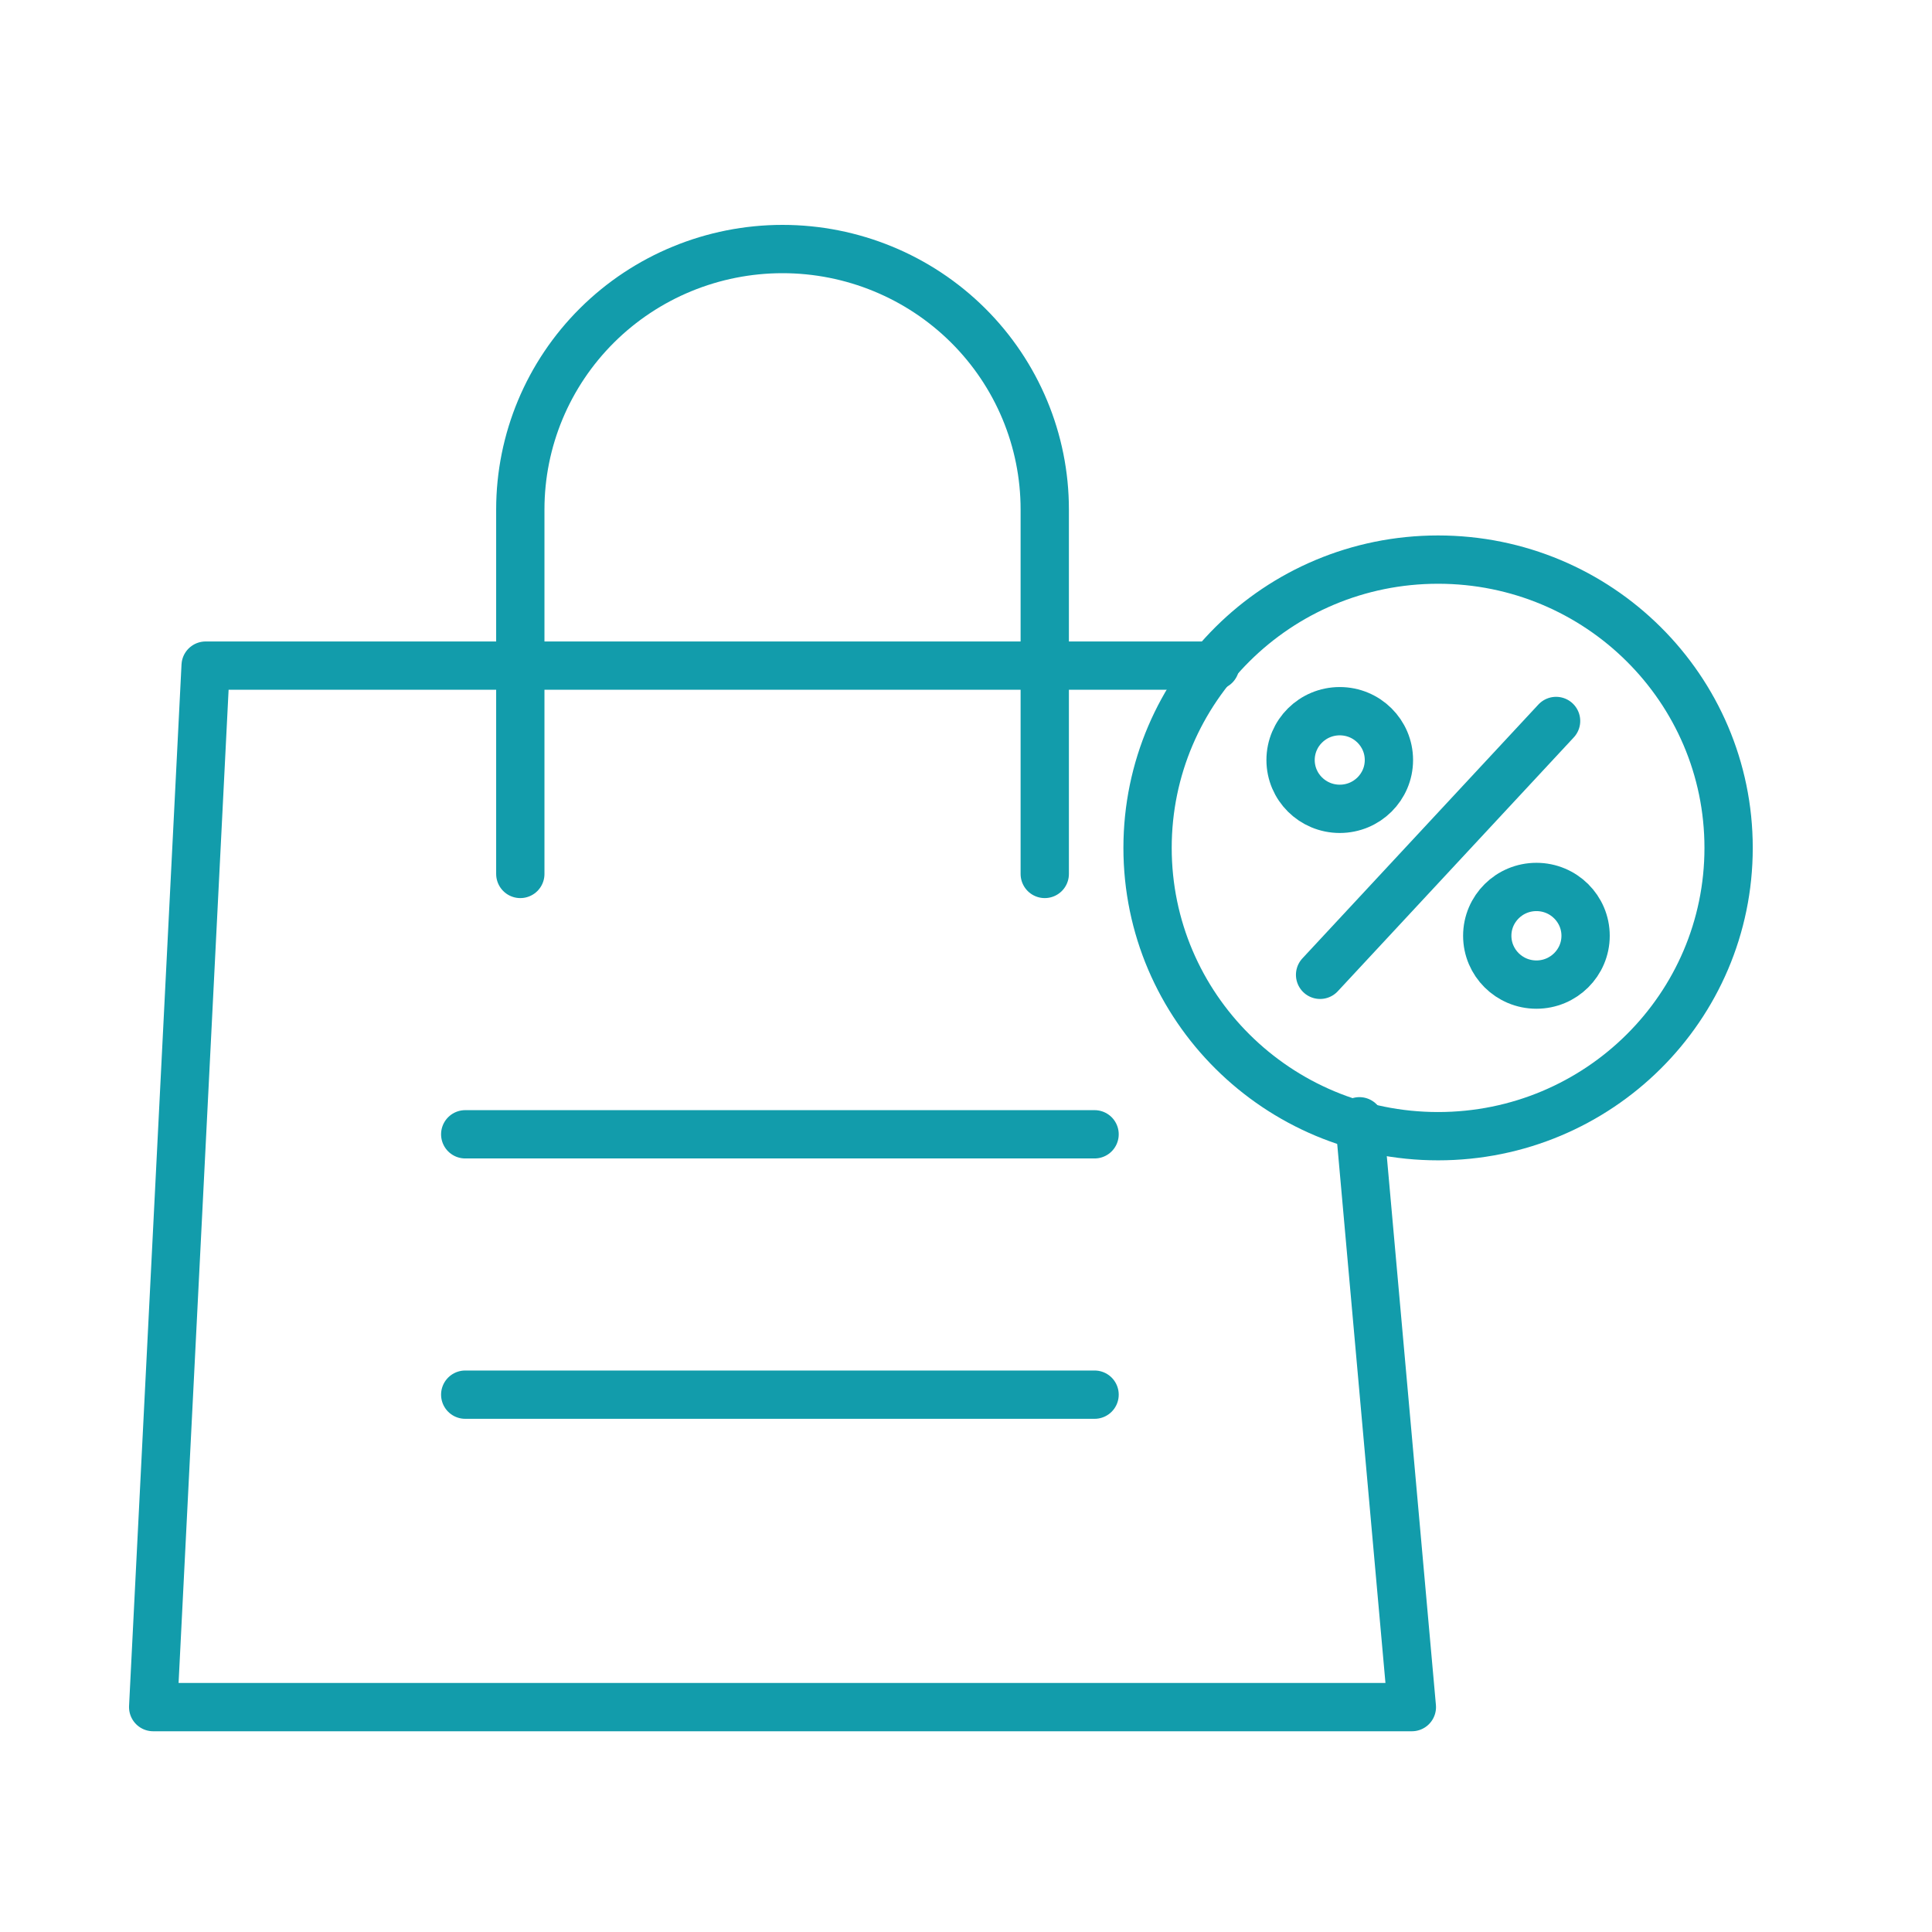
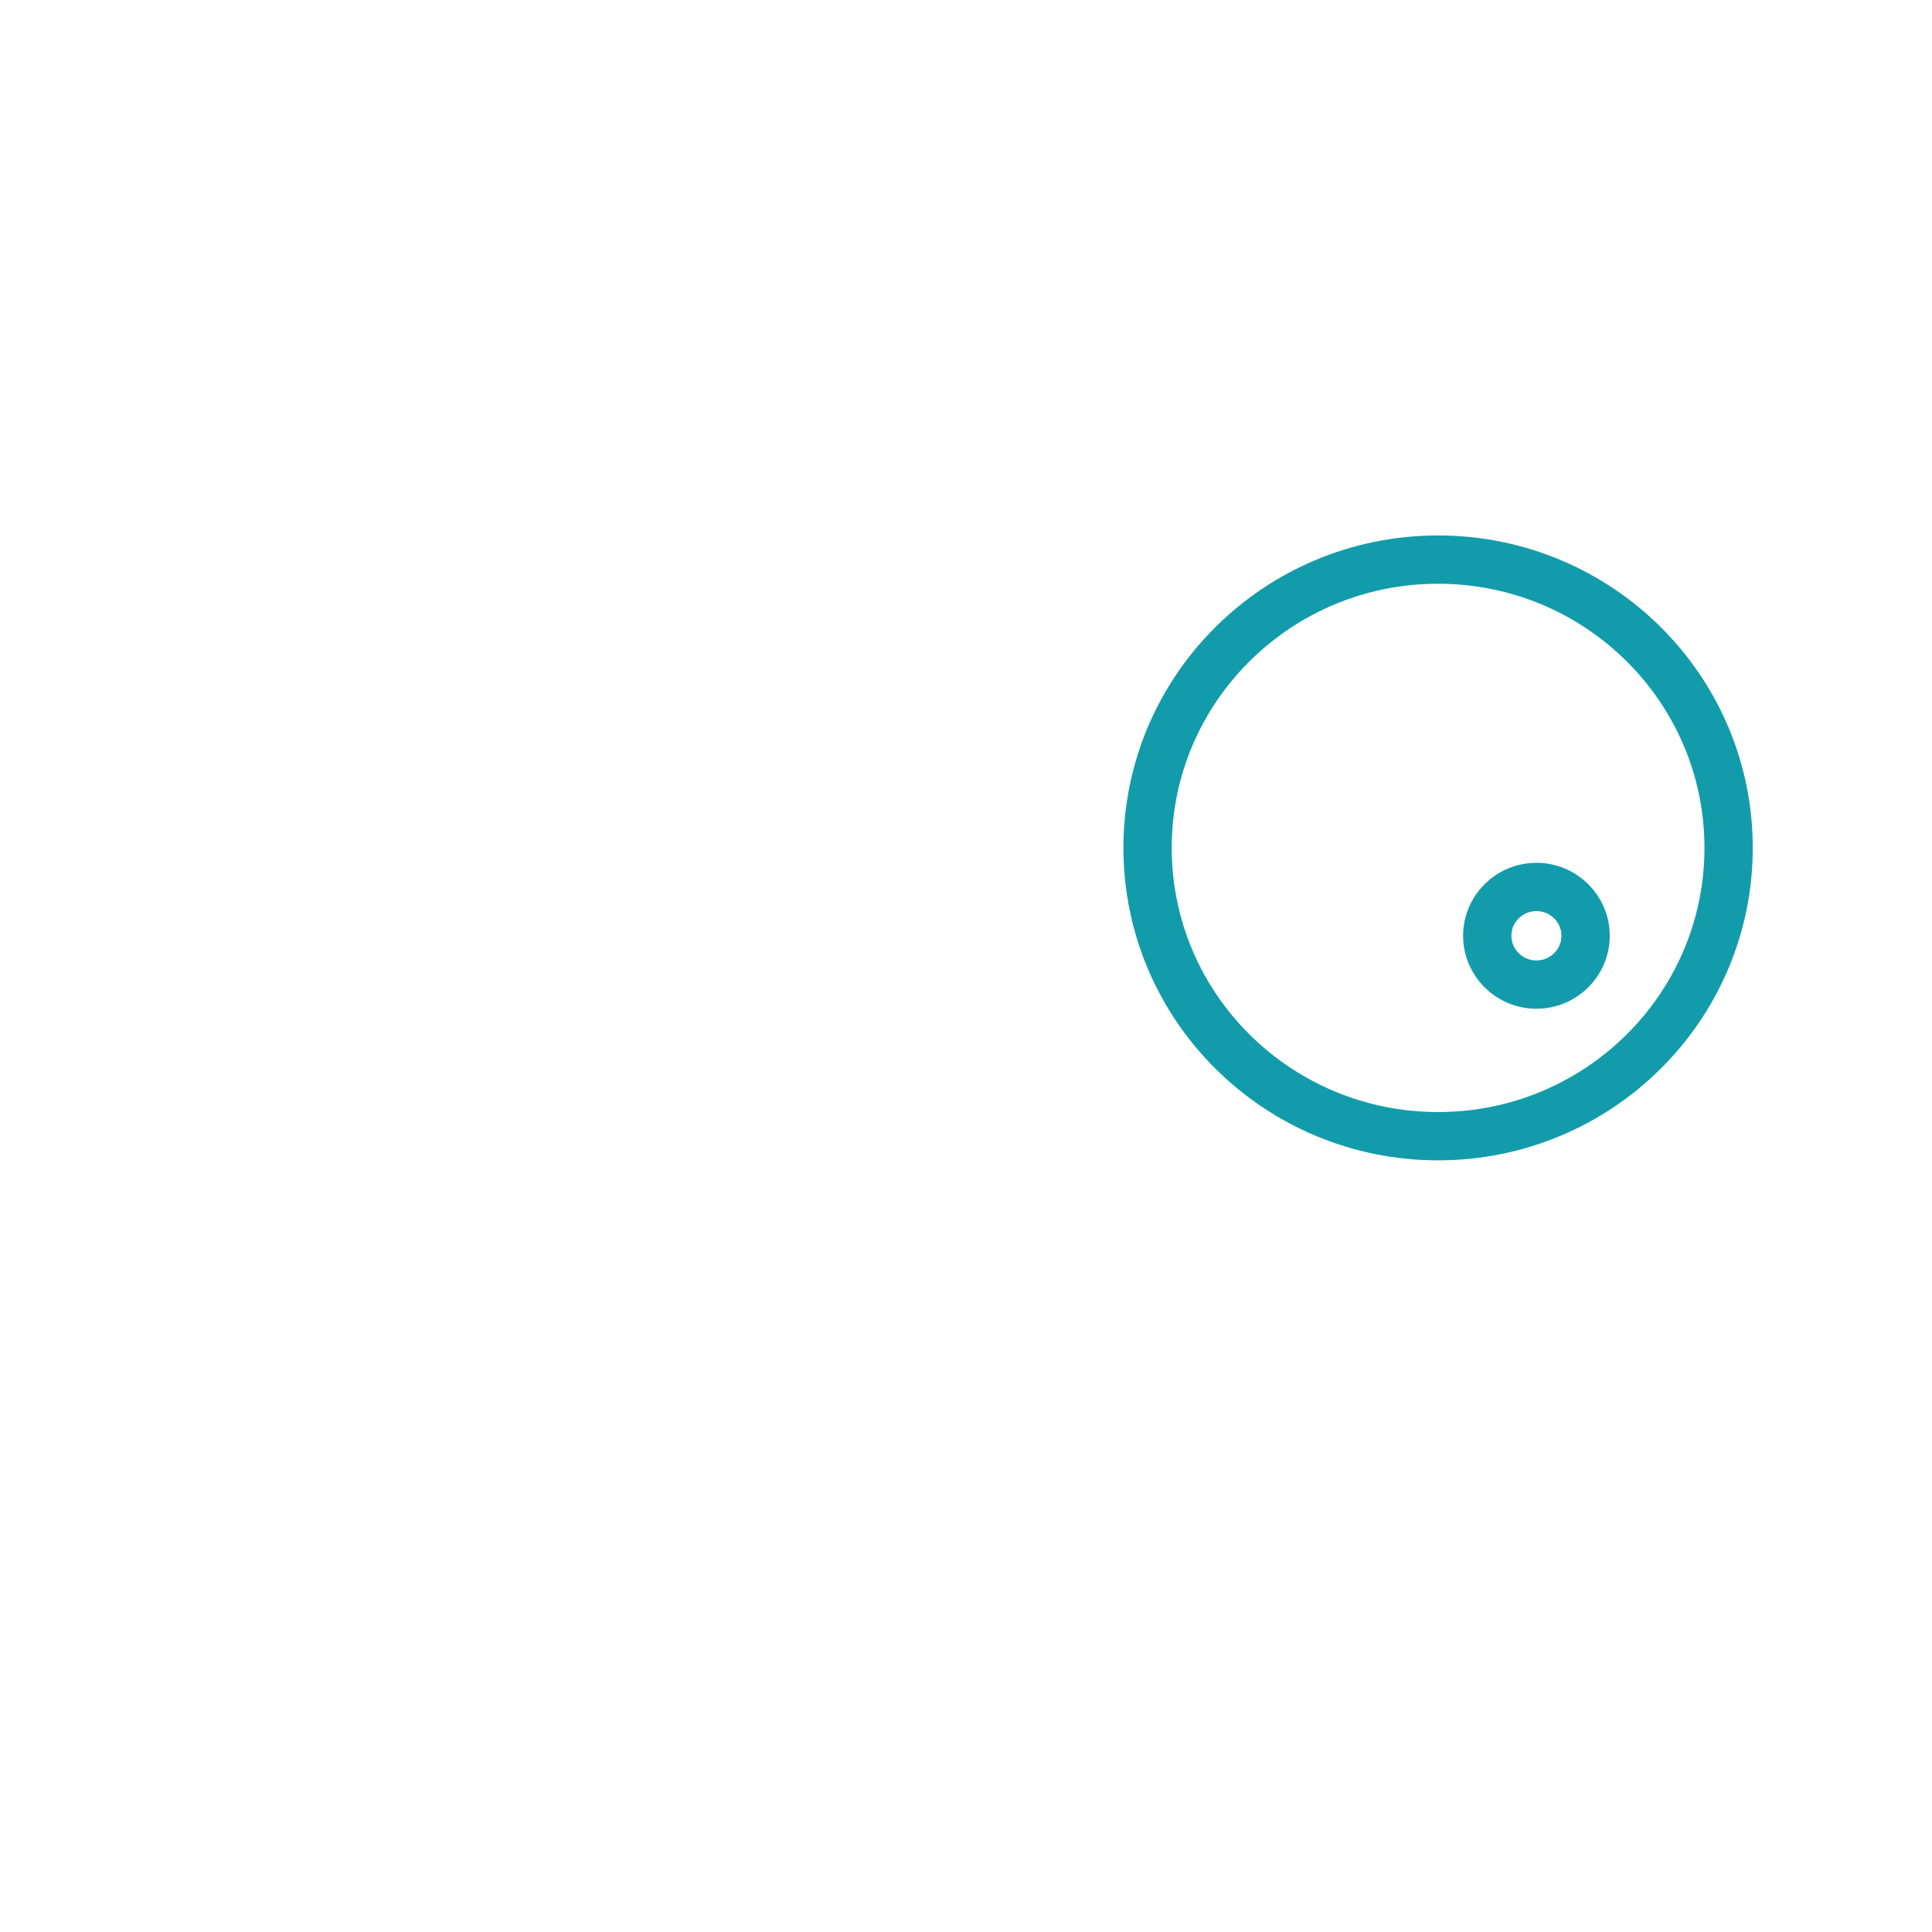
<svg xmlns="http://www.w3.org/2000/svg" width="80" height="80" viewBox="0 0 80 80" fill="none">
-   <path d="M56.291 46.43L58.462 70.688H6.343L8.515 27.562H50.319" stroke="#129CAB" stroke-width="2" stroke-miterlimit="10" stroke-linecap="round" stroke-linejoin="round" />
-   <path d="M19.264 46.969H45.324M19.264 57.75H45.324" stroke="#129CAB" stroke-width="2" stroke-miterlimit="10" stroke-linecap="round" stroke-linejoin="round" />
-   <path d="M21.545 36.188V21.094C21.545 18.234 22.689 15.492 24.725 13.47C26.761 11.448 29.523 10.312 32.403 10.312C35.282 10.312 38.044 11.448 40.081 13.47C42.117 15.492 43.261 18.234 43.261 21.094V36.188" stroke="#129CAB" stroke-width="2" stroke-miterlimit="10" stroke-linecap="round" stroke-linejoin="round" />
  <path d="M59.548 23.172C66.198 23.172 71.578 28.523 71.578 35.109C71.578 41.696 66.198 47.047 59.548 47.047C52.897 47.047 47.518 41.695 47.518 35.109C47.518 28.523 52.897 23.172 59.548 23.172Z" stroke="#129CAB" stroke-width="2" />
-   <path d="M55.476 33.492C56.601 33.492 57.512 32.587 57.512 31.471C57.512 30.354 56.601 29.449 55.476 29.449C54.352 29.449 53.44 30.354 53.44 31.471C53.44 32.587 54.352 33.492 55.476 33.492Z" stroke="#129CAB" stroke-width="2" stroke-miterlimit="10" stroke-linecap="round" stroke-linejoin="round" />
  <path d="M63.62 40.77C64.744 40.77 65.656 39.864 65.656 38.748C65.656 37.632 64.744 36.727 63.62 36.727C62.495 36.727 61.584 37.632 61.584 38.748C61.584 39.864 62.495 40.77 63.62 40.77Z" stroke="#129CAB" stroke-width="2" stroke-miterlimit="10" stroke-linecap="round" stroke-linejoin="round" />
-   <path d="M64.434 29.854L54.662 40.365" stroke="#129CAB" stroke-width="2" stroke-miterlimit="10" stroke-linecap="round" stroke-linejoin="round" />
</svg>